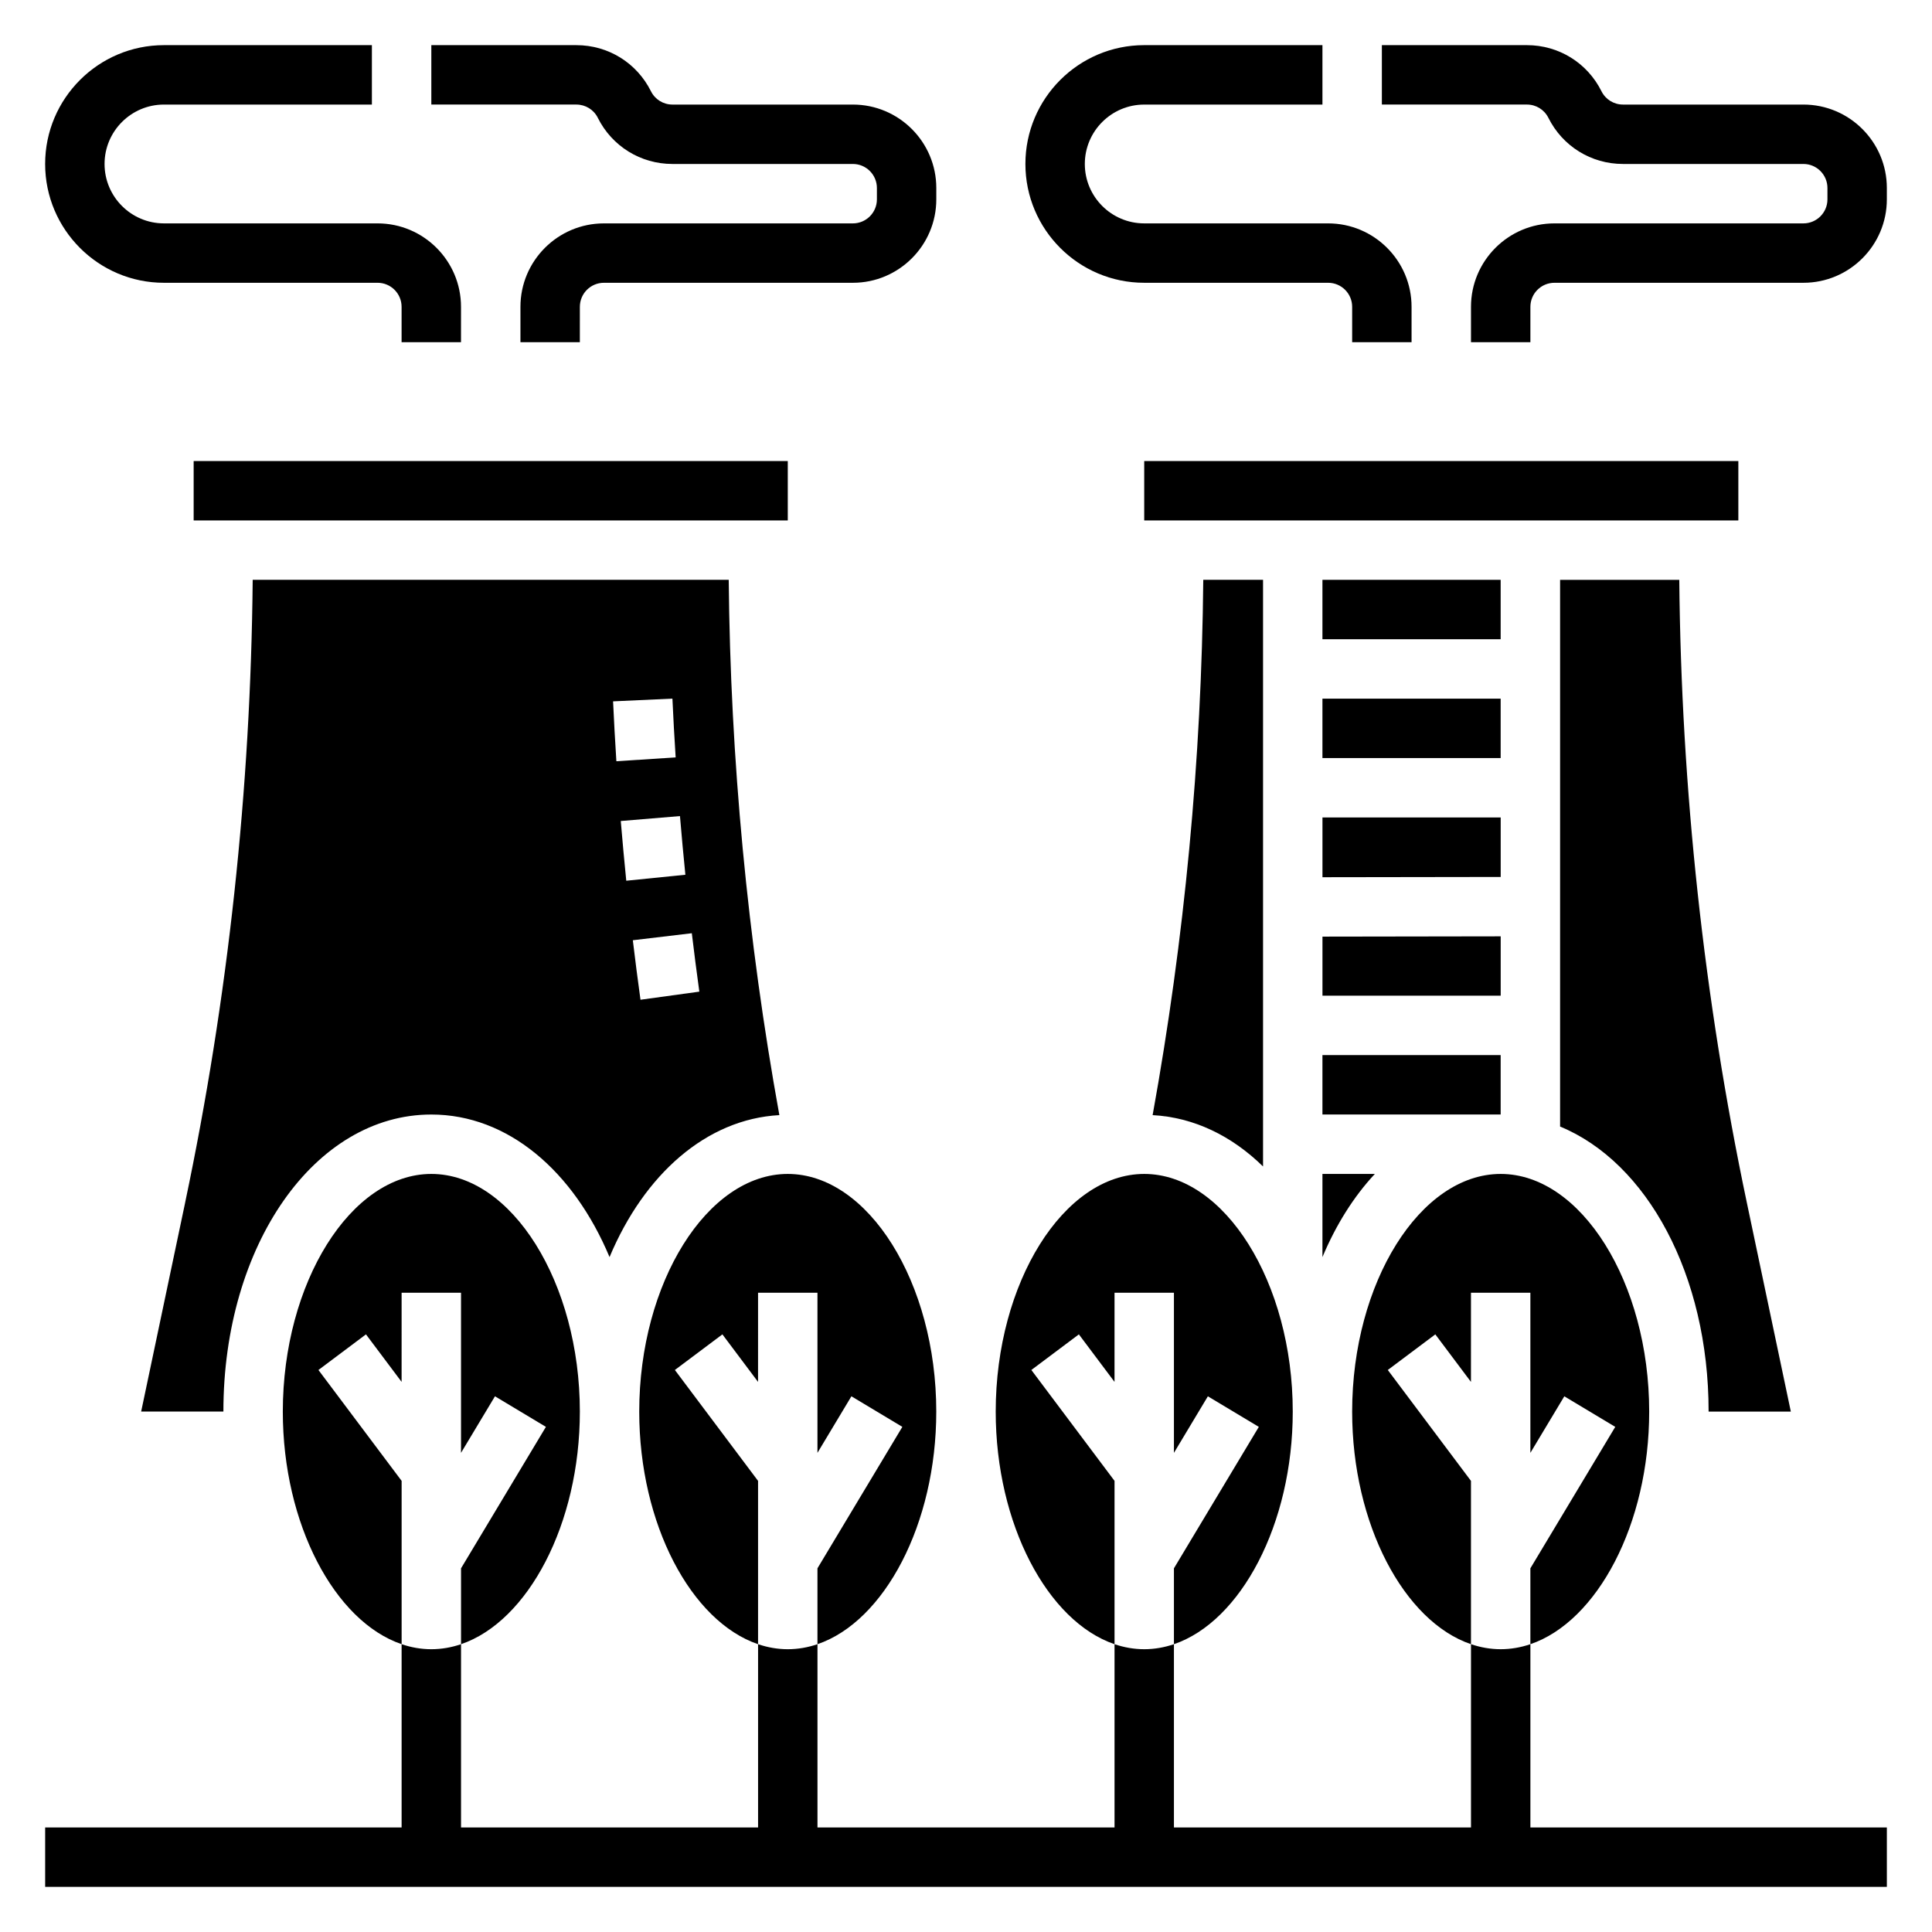
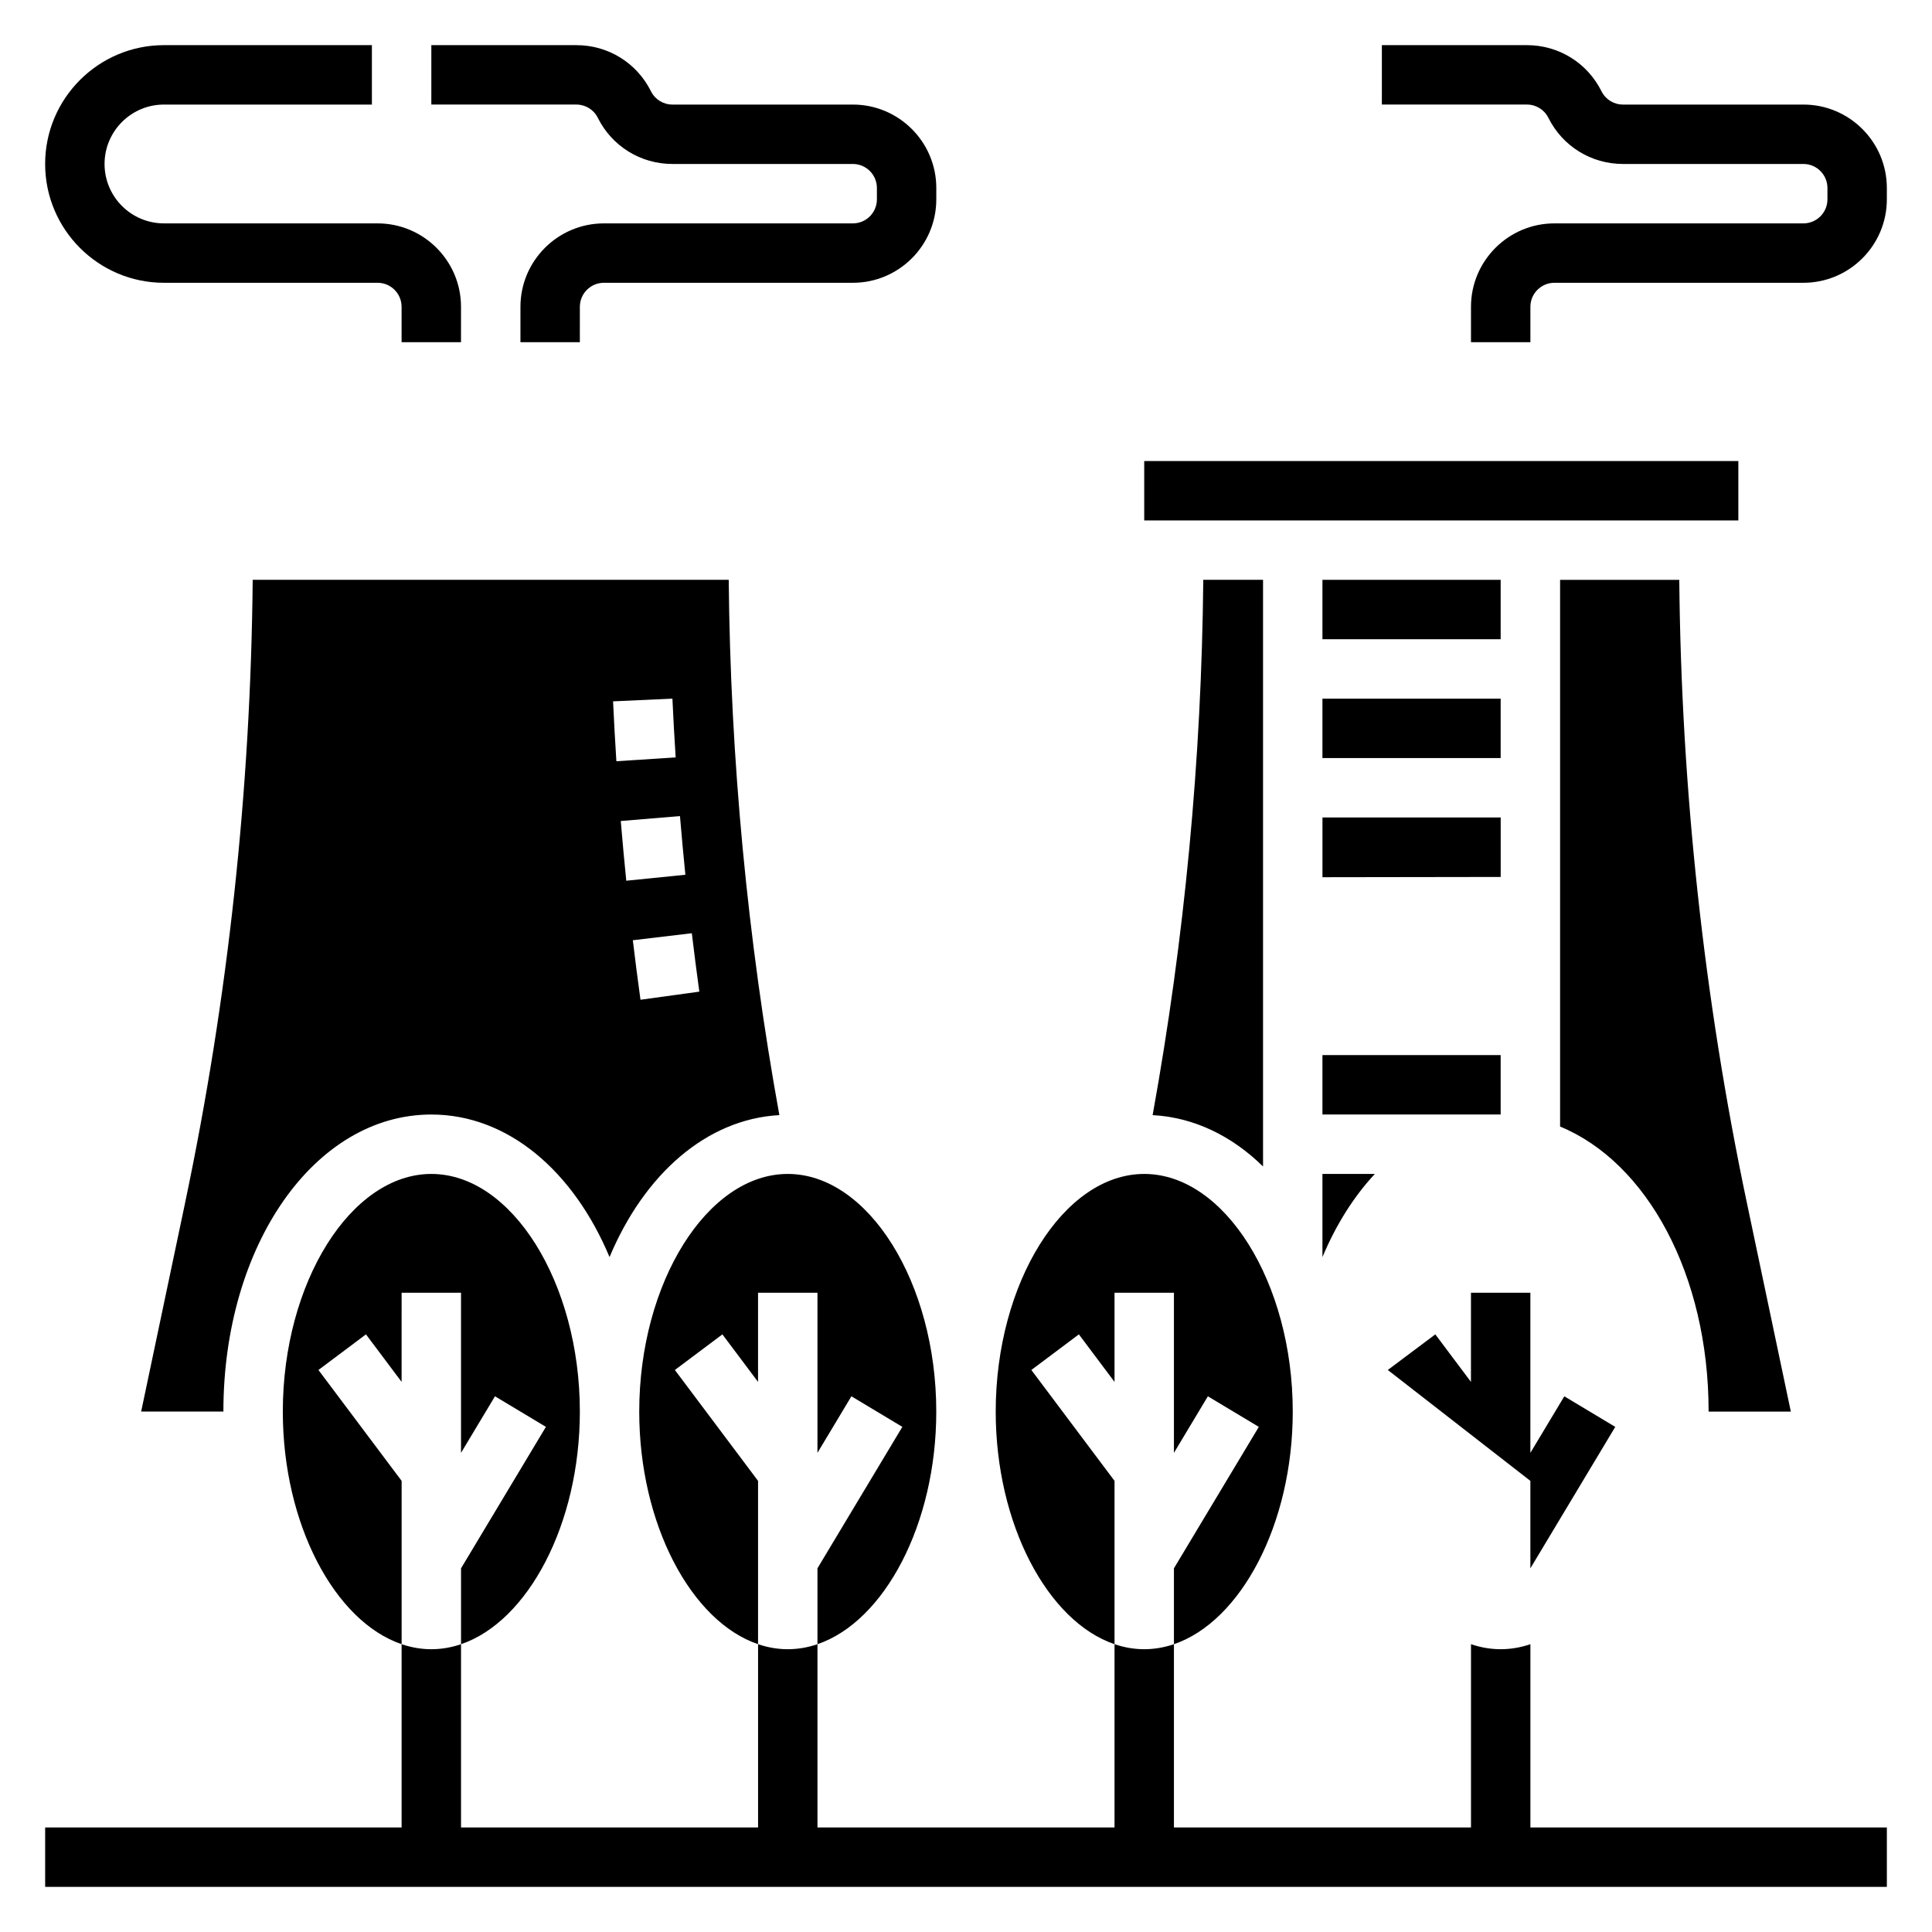
<svg xmlns="http://www.w3.org/2000/svg" fill="#000000" width="800px" height="800px" version="1.1" viewBox="144 144 512 512">
  <g>
    <path d="m549.57 579.73c-2.551 0.863-5.188 1.328-7.871 1.328-2.684 0-5.32-0.465-7.871-1.332v48.566h-78.723v-48.562c-2.551 0.863-5.188 1.328-7.871 1.328-2.684 0-5.32-0.465-7.871-1.332v48.566h-78.723v-48.562c-2.551 0.863-5.188 1.328-7.871 1.328s-5.32-0.465-7.871-1.332v48.566h-78.719v-48.562c-2.551 0.863-5.188 1.328-7.875 1.328-2.684 0-5.32-0.465-7.871-1.332v48.566h-94.465v15.742h488.07v-15.742h-94.465z" />
    <path d="m621.92 171.71h-47.809c-2.434 0-4.613-1.348-5.699-3.519-3.762-7.543-11.34-12.227-19.773-12.227h-38.43v15.742h38.43c2.434 0 4.613 1.348 5.699 3.519 3.766 7.543 11.344 12.227 19.777 12.227h47.809c3.508 0 6.367 2.852 6.367 6.371v3.016c0 3.508-2.859 6.359-6.371 6.359h-65.984c-12.191 0-22.109 9.918-22.109 22.109v9.379h15.742v-9.379c0-3.516 2.859-6.367 6.367-6.367h65.984c12.195 0 22.113-9.918 22.113-22.113v-3.004c0-12.195-9.918-22.113-22.113-22.113z" />
-     <path d="m447.23 218.94h48.734c3.512 0 6.371 2.852 6.371 6.367v9.379h15.742v-9.379c0-12.191-9.918-22.109-22.113-22.109h-48.734c-8.684 0-15.742-7.062-15.742-15.742 0-8.684 7.062-15.742 15.742-15.742h47.23v-15.75h-47.23c-17.367 0-31.488 14.121-31.488 31.488s14.121 31.488 31.488 31.488z" />
    <path d="m478.72 453.12v-155.46h-15.84c-0.449 47.492-4.961 95.109-13.422 141.86 10.93 0.594 20.957 5.469 29.262 13.605z" />
    <path d="m447.23 266.18h157.45v15.742h-157.45z" />
    <path d="m494.46 297.66h47.23v15.742h-47.23z" />
    <path d="m228.39 507.06 12.594-9.438 9.445 12.594 0.004-23.625h15.742v42.43l8.996-14.988 13.5 8.102-22.492 37.488v20.105c17.719-6.023 31.488-31.805 31.488-61.645 0-34.141-18.027-62.977-39.359-62.977-21.332 0-39.359 28.836-39.359 62.977 0 29.844 13.77 55.625 31.488 61.645v-43.281z" />
-     <path d="m195.32 266.18h157.45v15.742h-157.45z" />
    <path d="m193.06 462.74-11.652 55.34h21.793c0-44.137 24.207-78.719 55.105-78.719 20.316 0 37.684 14.996 47.23 37.777 9.195-21.938 25.664-36.566 45.004-37.621-8.469-46.742-12.973-94.363-13.422-141.86l-126.15 0.004c-0.52 55.395-6.496 110.89-17.91 165.07zm136.27-55.945-15.594 2.148c-0.723-5.242-1.402-10.492-2.031-15.77l15.633-1.859c0.621 5.176 1.281 10.332 1.992 15.48zm-3.699-30.977-15.664 1.582c-0.527-5.266-1.016-10.539-1.457-15.824l15.688-1.309c0.434 5.191 0.914 10.379 1.434 15.551zm-3.434-46.676c0.234 5.188 0.527 10.383 0.859 15.578l-15.711 1.016c-0.34-5.281-0.629-10.57-0.875-15.871z" />
    <path d="m322.85 507.06 12.594-9.438 9.445 12.594 0.004-23.625h15.742v42.43l8.996-14.988 13.5 8.102-22.496 37.488v20.105c17.719-6.023 31.488-31.805 31.488-61.645 0-34.141-18.027-62.977-39.359-62.977s-39.359 28.836-39.359 62.977c0 29.844 13.77 55.625 31.488 61.645v-43.281z" />
    <path d="m494.46 329.15h47.23v15.742h-47.23z" />
    <path d="m557.44 442.55c22.984 9.461 39.359 39.242 39.359 75.531h21.789l-11.652-55.34c-11.406-54.184-17.383-109.67-17.91-165.08l-31.586 0.004z" />
    <path d="m494.46 423.61h47.23v15.742h-47.23z" />
-     <path d="m511.78 507.06 12.594-9.438 9.445 12.594 0.004-23.625h15.742v42.43l8.996-14.988 13.5 8.102-22.496 37.488v20.105c17.719-6.023 31.488-31.805 31.488-61.645 0-34.141-18.027-62.977-39.359-62.977-21.332 0-39.359 28.836-39.359 62.977 0 29.844 13.77 55.625 31.488 61.645v-43.281z" />
-     <path d="m541.7 392.14-47.234 0.074v15.656h47.234z" />
+     <path d="m511.78 507.06 12.594-9.438 9.445 12.594 0.004-23.625h15.742v42.43l8.996-14.988 13.5 8.102-22.496 37.488v20.105v-43.281z" />
    <path d="m494.46 477.14c3.606-8.598 8.312-16.051 13.887-22.035h-13.887z" />
    <path d="m417.32 507.06 12.594-9.438 9.445 12.594 0.004-23.625h15.742v42.43l8.996-14.988 13.5 8.102-22.496 37.488v20.105c17.719-6.023 31.488-31.805 31.488-61.645 0-34.141-18.027-62.977-39.359-62.977s-39.359 28.836-39.359 62.977c0 29.844 13.77 55.625 31.488 61.645v-43.281z" />
    <path d="m541.7 360.64h-47.234v15.832l47.234-0.07z" />
    <path d="m302.43 175.23c3.769 7.539 11.352 12.223 19.781 12.223h47.809c3.508 0 6.367 2.852 6.367 6.371v3.016c0 3.508-2.859 6.359-6.367 6.359h-65.984c-12.195 0-22.113 9.918-22.113 22.109v9.379h15.742l0.004-9.379c0-3.516 2.856-6.367 6.367-6.367h65.984c12.191 0 22.109-9.918 22.109-22.113v-3.004c0-12.195-9.918-22.113-22.109-22.113h-47.809c-2.434 0-4.613-1.348-5.699-3.519-3.762-7.543-11.344-12.227-19.773-12.227h-38.434v15.742h38.43c2.426 0.004 4.617 1.348 5.695 3.523z" />
    <path d="m187.45 218.94h56.609c3.512 0 6.367 2.852 6.367 6.367v9.379h15.742l0.004-9.379c0-12.191-9.922-22.109-22.113-22.109h-56.609c-8.684 0-15.742-7.062-15.742-15.746s7.062-15.742 15.742-15.742h55.105v-15.746h-55.105c-17.363 0-31.488 14.125-31.488 31.488 0 17.367 14.125 31.488 31.488 31.488z" />
  </g>
</svg>